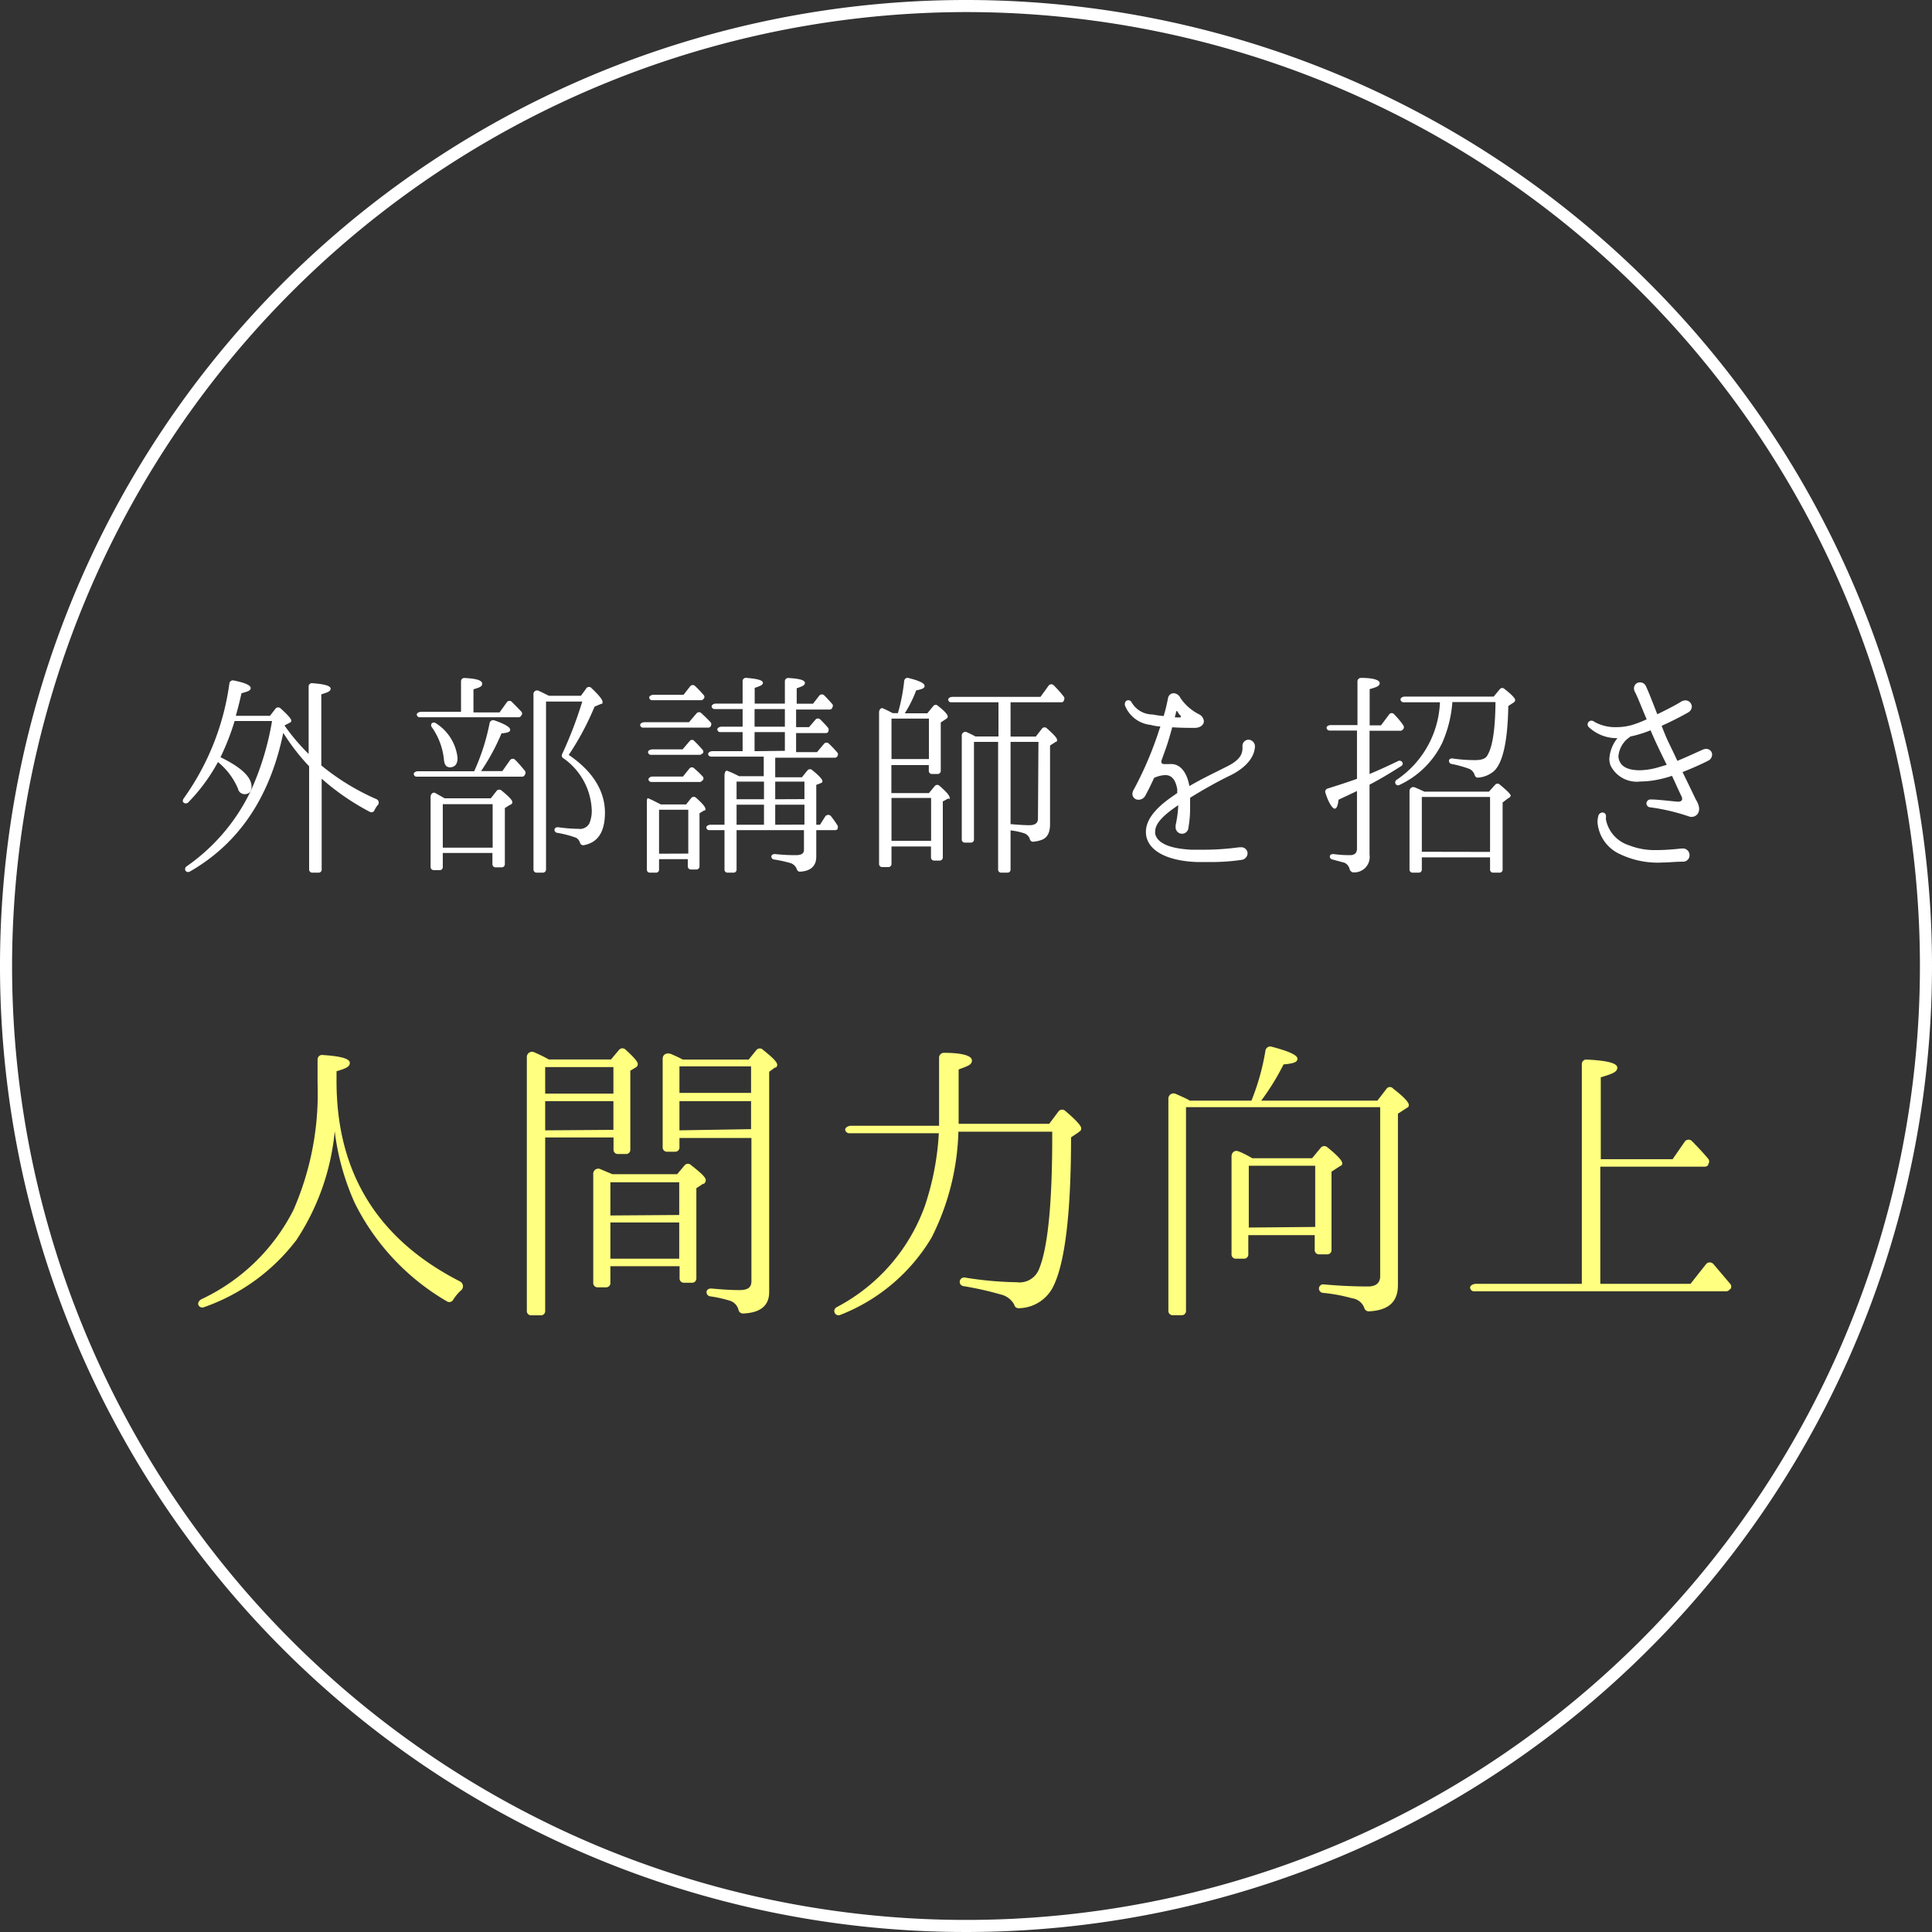
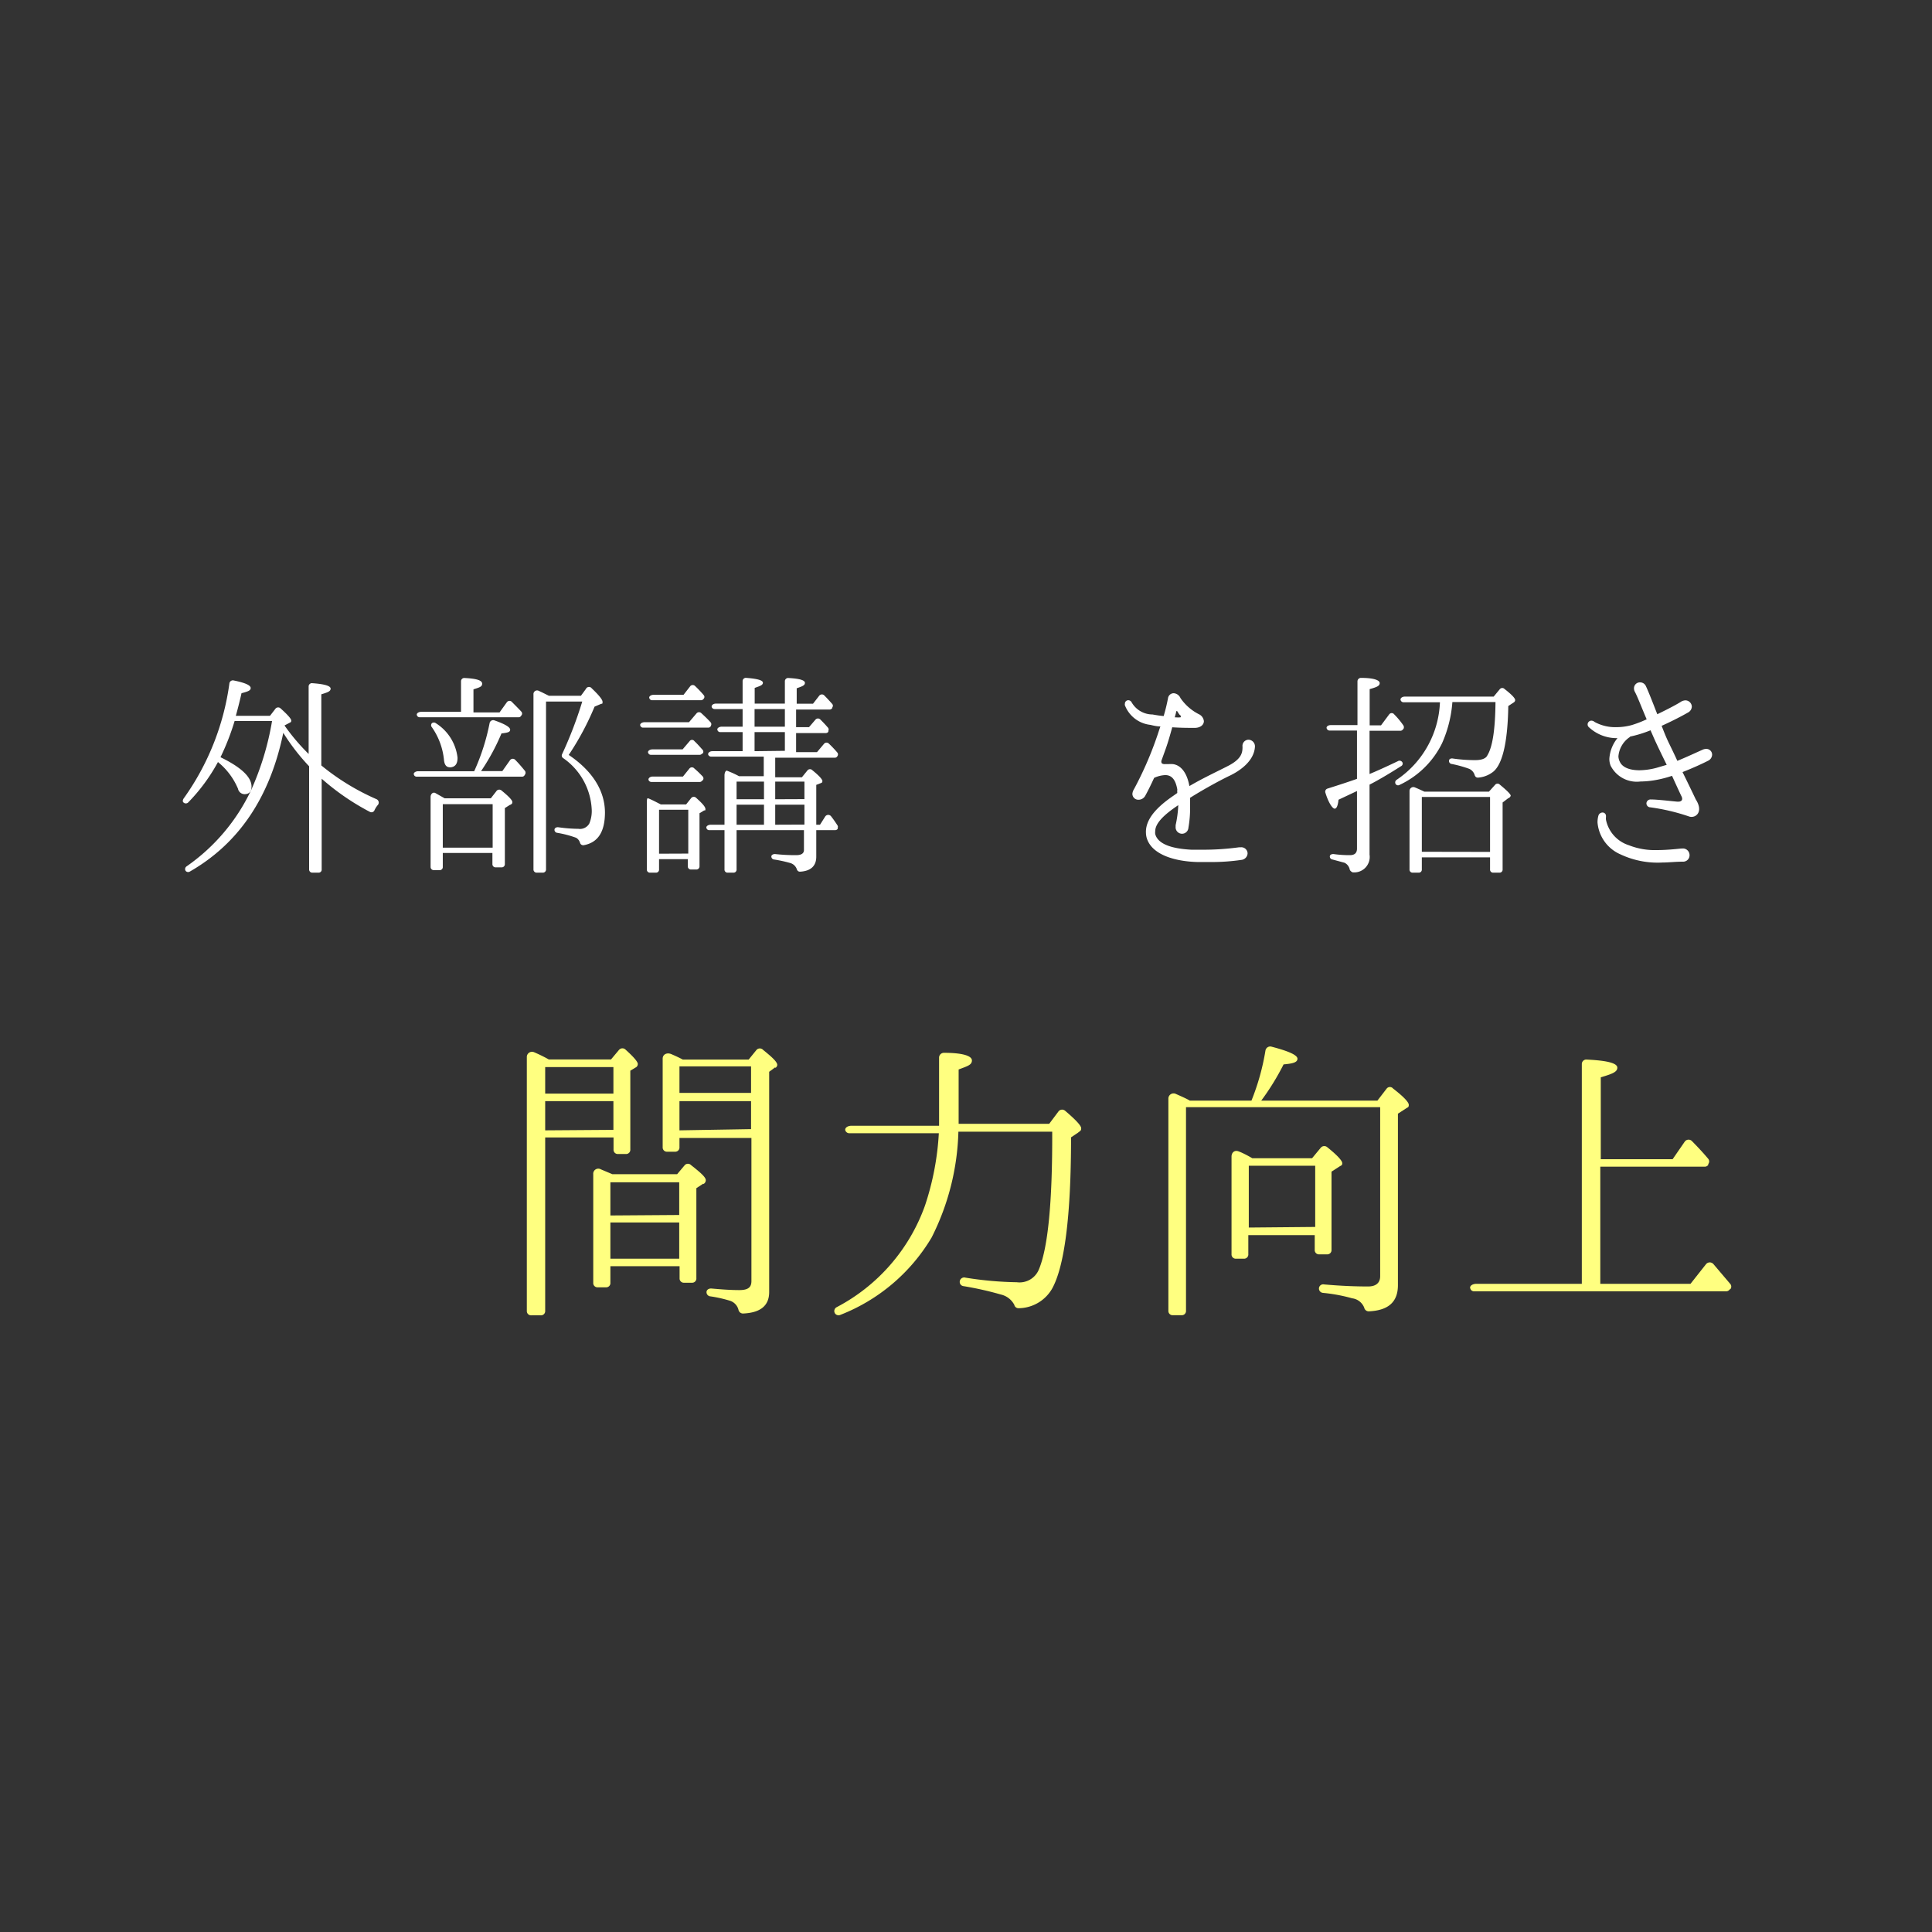
<svg xmlns="http://www.w3.org/2000/svg" viewBox="0 0 160 160">
  <rect x="0" y="0" width="160" height="160" fill="#333333" stroke="none" />
  <defs>
    <style>.cls-1{fill:#fff;}.cls-2{fill:#ffff80;}</style>
  </defs>
  <title>rec_point1</title>
  <g id="レイヤー_2" data-name="レイヤー 2">
    <g id="contents">
-       <path class="cls-1" d="M80,1A79,79,0,1,1,1,80,79.09,79.09,0,0,1,80,1m0-1a80,80,0,1,0,80,80A80,80,0,0,0,80,0Z" />
      <path class="cls-1" d="M31,67.13a.27.27,0,0,1-.36.11,20.05,20.05,0,0,1-4-2.75V72a.25.25,0,0,1-.27.27h-.5a.26.26,0,0,1-.27-.27V63.46a17.23,17.23,0,0,1-2.14-2.77q-1.65,8-7.74,11.49a.27.27,0,0,1-.34-.05.27.27,0,0,1,.07-.38,16,16,0,0,0,5.33-6.28,23.24,23.24,0,0,0,1.75-5.76h-3.1a20.08,20.08,0,0,1-1.17,3c1.71.83,2.57,1.64,2.57,2.43,0,.41-.2.63-.58.63a.56.56,0,0,1-.54-.45,5.67,5.67,0,0,0-1.66-2.21,15,15,0,0,1-2.47,3.35.28.28,0,0,1-.38,0c-.09-.07-.07-.2,0-.32a21.3,21.3,0,0,0,3.8-9.56.29.29,0,0,1,.34-.23c1,.2,1.42.41,1.42.63s-.25.29-.76.43c-.16.72-.32,1.33-.47,1.87h2.83l.47-.61a.29.29,0,0,1,.41,0c.58.52.88.86.88,1s-.05.14-.16.2l-.4.21a17.11,17.11,0,0,0,2,2.36V56.85a.27.27,0,0,1,.31-.27c1,.07,1.51.22,1.51.45s-.25.31-.77.47v5.89a19.45,19.45,0,0,0,4.56,2.79.31.31,0,0,1,.09.52A2,2,0,0,0,31,67.13Z" />
      <path class="cls-1" d="M43.45,64.19a.23.23,0,0,1-.22.13H34.5a.23.23,0,0,1-.22-.16c-.07-.14.11-.29.36-.29h4.63a17.84,17.84,0,0,0,1.28-4,.3.3,0,0,1,.4-.21c.86.3,1.3.56,1.3.77s-.23.25-.72.31a17.74,17.74,0,0,1-1.69,3.12h1.76l.65-.92a.28.28,0,0,1,.43,0c.29.29.54.59.81.92a.29.29,0,0,1,0,.27Zm-.29-4.92a.23.23,0,0,1-.22.13H34.75a.23.23,0,0,1-.22-.16c-.07-.14.11-.29.36-.29h3.29V56.42a.27.27,0,0,1,.31-.27c1,.05,1.44.2,1.44.47s-.25.31-.72.47V59h2.16l.61-.85a.27.27,0,0,1,.43,0c.27.27.54.54.77.79a.24.24,0,0,1,0,.31Zm-.92,7.38-.43.27v4.64a.26.26,0,0,1-.27.27h-.49a.26.26,0,0,1-.27-.27v-.92H36.67v1.15a.25.25,0,0,1-.27.27h-.47a.26.26,0,0,1-.27-.27V66c0-.25.2-.43.4-.32l.76.43h3.83l.49-.63a.29.29,0,0,1,.41,0c.58.47.88.79.88.94S42.37,66.59,42.24,66.66Zm-5-3.11c-.27,0-.43-.2-.47-.59a5.68,5.68,0,0,0-1-2.72.25.25,0,0,1,0-.34.27.27,0,0,1,.32,0,3.89,3.89,0,0,1,1.8,2.85C37.9,63.28,37.68,63.55,37.22,63.55Zm3.56,6.66v-3.6H36.67v3.6ZM48.32,70c-.14,0-.25-.07-.29-.22a.71.71,0,0,0-.32-.4,8.67,8.67,0,0,0-1.57-.41.25.25,0,0,1-.22-.25c0-.14.14-.23.32-.21a12.64,12.64,0,0,0,1.66.13.89.89,0,0,0,.9-.43,2.67,2.67,0,0,0,.2-1.24,5.49,5.49,0,0,0-2.38-4.2.25.25,0,0,1-.07-.31,33.56,33.56,0,0,0,1.67-4.36h-3V72a.26.26,0,0,1-.27.27h-.5a.26.26,0,0,1-.27-.27V57.51a.3.3,0,0,1,.45-.29c.32.14.59.29.83.4h2.65l.41-.56A.28.28,0,0,1,49,57c.59.56.9.94.9,1.12s0,.14-.14.18l-.52.22a23,23,0,0,1-2.14,4c2,1.35,3,3,3,4.79C50.09,68.91,49.51,69.79,48.32,70Z" />
      <path class="cls-1" d="M58.87,60.13a.24.24,0,0,1-.22.13h-5.4a.23.23,0,0,1-.22-.16c-.07-.14.11-.29.36-.29h3.67l.63-.74a.27.27,0,0,1,.4,0c.34.31.59.56.77.76a.24.24,0,0,1,0,.29Zm-.58,7-.36.22v4.39a.26.26,0,0,1-.27.27h-.43a.26.26,0,0,1-.27-.27v-.59H54.58V72a.25.25,0,0,1-.27.27h-.47a.25.25,0,0,1-.27-.27V66.54c0-.23,0-.45.09-.43s.49.21.85.4l.22.11h2.09l.43-.54a.28.28,0,0,1,.41,0c.5.45.76.74.76.92S58.38,67.08,58.29,67.13Zm-.14-2.48a.25.25,0,0,1-.2.11h-4a.26.26,0,0,1-.23-.14c-.07-.16.11-.31.34-.31h2.5l.54-.67a.26.26,0,0,1,.4,0,8.44,8.44,0,0,1,.7.67.24.24,0,0,1,0,.31Zm0-2.25a.25.25,0,0,1-.2.11H53.9a.23.23,0,0,1-.22-.16c-.07-.14.11-.29.36-.29h2.49l.58-.68a.24.24,0,0,1,.4,0c.25.23.47.49.68.72a.24.24,0,0,1,0,.31Zm.13-4.54a.27.27,0,0,1-.22.13H54a.23.23,0,0,1-.22-.16c-.07-.14.11-.29.36-.29h2.47l.56-.72a.27.27,0,0,1,.4,0,9.17,9.17,0,0,1,.72.76.22.22,0,0,1,0,.27ZM57,70.69V67.06H54.58v3.64Zm12.39-2.07a.27.27,0,0,1-.22.13H67.6v2.2c0,.76-.45,1.19-1.35,1.24-.14,0-.23-.09-.27-.23a.81.81,0,0,0-.54-.49,11.26,11.26,0,0,0-1.33-.29.25.25,0,0,1-.23-.25c0-.12.14-.21.32-.2a15,15,0,0,0,1.73.09c.43,0,.65-.14.65-.43V68.75H61V72a.25.25,0,0,1-.27.27h-.47A.25.25,0,0,1,60,72V68.75H58.73a.23.23,0,0,1-.22-.16c-.07-.14.11-.29.36-.29H60V64.21c0-.23.11-.43.22-.38l.22.09a7.93,7.93,0,0,1,.76.36h2.05V62.66H58.89a.26.26,0,0,1-.23-.14c-.07-.16.11-.31.34-.31h2.5V60.63H59.64a.23.23,0,0,1-.22-.16c-.07-.14.11-.29.36-.29H61.5V58.72H59.18a.26.26,0,0,1-.23-.14c-.07-.16.11-.31.34-.31H61.5V56.43a.27.27,0,0,1,.31-.29c.92.07,1.37.2,1.37.4s-.23.27-.68.43v1.3H65V56.42a.27.27,0,0,1,.31-.27c.9.05,1.35.18,1.35.4s-.23.29-.68.45v1.28h1.35l.52-.67a.28.28,0,0,1,.43,0q.3.3.65.7a.22.22,0,0,1,0,.27l0,.05a.27.27,0,0,1-.22.13H65.93v1.46H67l.54-.63a.27.27,0,0,1,.4,0c.16.16.38.38.61.65a.25.25,0,0,1,.05.29l0,.07a.25.25,0,0,1-.2.11H65.93v1.58h1.73l.59-.7a.27.27,0,0,1,.4,0,9.18,9.18,0,0,1,.7.74.24.24,0,0,1,0,.29l0,0a.23.23,0,0,1-.22.13H64.2v1.62h2.21l.47-.58a.27.27,0,0,1,.4,0c.56.45.83.76.83.9a.28.28,0,0,1-.05.13l0,0L67.6,65V68.3h.31l.43-.68a.3.3,0,0,1,.5,0c.18.23.36.49.52.74a.22.22,0,0,1,0,.23Zm-6.12-2.43V64.73H61v1.46Zm0,2.11V66.64H61V68.3ZM65,60.18V58.72H62.49v1.46Zm0,2V60.63H62.49v1.58Zm1.62,4V64.73H64.2v1.46Zm0,2.11V66.64H64.2V68.3Z" />
-       <path class="cls-1" d="M78.51,66.14l-.43.23V71a.26.26,0,0,1-.27.27h-.43A.26.26,0,0,1,77.1,71v-.9H73.83v1.44a.26.26,0,0,1-.27.27h-.49a.26.26,0,0,1-.27-.27V59c0-.23.16-.41.32-.34s.5.23.81.4h.43a15.16,15.16,0,0,0,.52-2.66.28.28,0,0,1,.36-.25c.88.22,1.33.43,1.33.65s-.23.27-.7.38a9.75,9.75,0,0,1-.94,1.89H76.8l.5-.61a.25.25,0,0,1,.38,0c.54.41.81.72.81.9a.22.22,0,0,1-.11.16l-.47.31v4a.26.26,0,0,1-.27.27h-.45a.26.26,0,0,1-.27-.27v-.47h-3.1v2.32h3.11l.49-.59a.27.27,0,0,1,.4,0c.56.49.83.79.83,1S78.6,66.08,78.51,66.14Zm-1.58-3.28V59.51h-3.1v3.35Zm.18,6.77V66.08H73.83v3.55Zm11-11.6a.24.24,0,0,1-.22.13h-4.2V61h2.09l.52-.67a.27.27,0,0,1,.41,0c.56.49.83.79.83.94s0,.13-.13.18l-.45.29v6.5c0,.72-.22,1.13-.68,1.31a2.79,2.79,0,0,1-.72.16.27.27,0,0,1-.27-.21.74.74,0,0,0-.5-.5,5.5,5.5,0,0,0-1.1-.23V72a.25.25,0,0,1-.27.27h-.49a.25.25,0,0,1-.27-.27V61.44h-2v8.07a.25.25,0,0,1-.27.27h-.47a.25.25,0,0,1-.27-.27V60.94a.3.3,0,0,1,.45-.29c.23.11.47.22.68.34h1.91V58.16H78.76a.22.22,0,0,1-.22-.16c-.07-.14.11-.29.36-.29h7.27l.68-.94a.28.28,0,0,1,.43,0,9.29,9.29,0,0,1,.83.94.25.25,0,0,1,0,.27ZM86,61.44H83.69v6.81c.79.07,1.3.09,1.55.09.49,0,.72-.18.72-.56Z" />
      <path class="cls-1" d="M101.86,64.23c-.72.34-2.18,1.13-3.3,1.84,0,.29,0,.56,0,.79a9.5,9.5,0,0,1-.14,1.69.53.53,0,0,1-1.06-.07v-.14a9.37,9.37,0,0,0,.22-1.66c-.94.63-1.91,1.4-1.91,2.16a.94.94,0,0,0,0,.23c.23.88,1.48,1.22,3,1.3.32,0,.63,0,.94,0a21.73,21.73,0,0,0,3-.2l.13,0a.52.52,0,0,1,.58.5.57.57,0,0,1-.49.54,17.13,17.13,0,0,1-2.65.18c-.31,0-.65,0-1,0-1.89-.05-3.85-.61-4.23-2.05a2,2,0,0,1-.05-.45c0-1.24,1.22-2.27,2.29-3l.31-.22a1.42,1.42,0,0,1,0-.29c-.13-.72-.4-1.19-1-1.19a2.44,2.44,0,0,0-.92.23c-.23.5-.47,1-.74,1.49a.63.63,0,0,1-.54.32.49.49,0,0,1-.52-.49.85.85,0,0,1,.13-.38,29.16,29.16,0,0,0,1.85-4.2c.13-.36.23-.7.34-1-.29,0-.58-.07-.83-.13a2.56,2.56,0,0,1-2.11-1.62.26.26,0,0,1,0-.13.28.28,0,0,1,.29-.29.32.32,0,0,1,.27.18,2,2,0,0,0,1.73,1,9.26,9.26,0,0,0,.92.13,14.51,14.51,0,0,0,.36-1.48.48.48,0,0,1,.47-.41.66.66,0,0,1,.56.4,4.1,4.1,0,0,0,1.51,1.33.72.72,0,0,1,.43.58c0,.31-.29.56-.77.56h0c-.43,0-1.13,0-1.85-.05-.16.58-.34,1.22-.54,1.78l-.36,1a.19.19,0,0,0,0,.09c0,.11.07.16.22.18a.07.07,0,0,0,.05,0l.32,0a2.65,2.65,0,0,1,.36,0c.58.07,1.15.59,1.37,1.82,1.13-.67,2.5-1.3,3.28-1.71,1.08-.58,1.12-1.1,1.12-1.55a.51.51,0,0,1,.49-.58.55.55,0,0,1,.54.56C103.87,63.06,102.61,63.87,101.86,64.23Zm-4.14-5a2,2,0,0,1-.2-.29.07.07,0,0,0-.07-.05s-.05,0-.05.07-.07.27-.11.45h.11a1.79,1.79,0,0,0,.32,0c.05,0,.05,0,.07-.05S97.75,59.24,97.71,59.19Z" />
      <path class="cls-1" d="M116.18,60.41a.25.25,0,0,1-.2.11h-2.56V64.1c.7-.29,1.48-.65,2.34-1.06a.27.27,0,0,1,.4.14.24.24,0,0,1-.13.27c-1.13.72-2,1.22-2.61,1.53v5.8A1.28,1.28,0,0,1,112,72.24s-.2-.11-.22-.23a.8.8,0,0,0-.43-.56l-1-.27a.25.25,0,0,1-.22-.25c0-.14.14-.21.32-.2a9.22,9.22,0,0,0,1.35.09c.38,0,.58-.18.58-.54V65.51l-1.53.72c-.05.49-.16.74-.32.74s-.49-.43-.76-1.3a.27.27,0,0,1,.16-.36c.92-.29,1.75-.56,2.45-.81v-4H110.1a.25.25,0,0,1-.23-.18c-.05-.14.11-.27.34-.27h2.21V56.43a.29.29,0,0,1,.31-.29c1,0,1.53.18,1.53.43s-.27.34-.83.5v3h.94l.67-.9a.26.26,0,0,1,.43,0,6.4,6.4,0,0,1,.76.92.28.28,0,0,1,0,.27Zm9.2-2.25-.47.31c-.05,3.13-.52,5-1.37,5.53a2.26,2.26,0,0,1-1.15.4c-.14,0-.23-.09-.27-.23a.82.82,0,0,0-.45-.5,9.67,9.67,0,0,0-1.44-.4A.25.25,0,0,1,120,63c0-.13.14-.22.34-.18a12.62,12.62,0,0,0,1.84.13c.52,0,.88-.13,1-.4.43-.7.65-2.16.67-4.41h-3.57a10.25,10.25,0,0,1-.85,3.4A7.41,7.41,0,0,1,115.91,65a.24.24,0,0,1-.34-.09.26.26,0,0,1,.11-.34,8.12,8.12,0,0,0,3.57-6.41h-3A.26.26,0,0,1,116,58c-.07-.16.11-.31.34-.31h7.36l.52-.63a.26.26,0,0,1,.38,0c.58.45.88.76.88.92A.24.24,0,0,1,125.38,58.16Zm-.47,7.94-.47.36V72a.25.25,0,0,1-.27.27h-.5a.25.25,0,0,1-.27-.27V71h-5.65v1a.25.25,0,0,1-.27.27H117a.25.25,0,0,1-.27-.27V65.49a.32.32,0,0,1,.47-.27c.27.11.52.23.76.34h5.35l.52-.58a.26.26,0,0,1,.38,0c.59.49.9.79.9.92A.31.31,0,0,1,124.92,66.1Zm-1.51,4.45V66h-5.65v4.54Z" />
      <path class="cls-1" d="M141.46,63c-.43.22-1.22.59-2.12.94.4.81.79,1.62,1.1,2.27.68,1.06-.05,1.6-.58,1.4a16.83,16.83,0,0,0-3.26-.76.33.33,0,0,1-.25-.32.34.34,0,0,1,.38-.32h.05c.47,0,1.57.13,2.12.18H139c.16,0,.31-.07.31-.23a.48.48,0,0,0-.05-.2c-.09-.18-.4-.85-.79-1.71a9,9,0,0,1-1.15.31,7.56,7.56,0,0,1-1.46.16h0a2.43,2.43,0,0,1-2.47-1.3,1.48,1.48,0,0,1-.11-.58,3,3,0,0,1,.67-1.71,3.37,3.37,0,0,1-2.38-.92.3.3,0,0,1-.09-.23.32.32,0,0,1,.31-.3.43.43,0,0,1,.27.11,3.55,3.55,0,0,0,1.82.43,4.75,4.75,0,0,0,1.28-.18,9.26,9.26,0,0,0,1.21-.47c-.43-1-.77-1.91-1-2.32a.63.63,0,0,1-.05-.25.49.49,0,0,1,.5-.49.53.53,0,0,1,.49.32c.25.54.58,1.4.94,2.32.83-.4,1.62-.81,2-1.06a.81.81,0,0,1,.32-.09.54.54,0,0,1,.54.52.58.58,0,0,1-.32.49c-.38.22-1.22.67-2.18,1.1.18.47.36.92.54,1.3s.49,1,.76,1.6c.76-.31,1.48-.65,2.09-.92a.75.75,0,0,1,.32-.07.48.48,0,0,1,.47.49A.58.58,0,0,1,141.46,63Zm-2.09,8.36c-.63,0-1.19.07-1.69.07a7.24,7.24,0,0,1-3.49-.68,3.17,3.17,0,0,1-1.89-2.63,2,2,0,0,1,.07-.56.36.36,0,0,1,.34-.27.28.28,0,0,1,.29.29v.09a.85.85,0,0,0,0,.22A2.8,2.8,0,0,0,134.9,70a5.8,5.8,0,0,0,2.29.4c.76,0,1.48-.07,2.05-.13h.07a.55.55,0,0,1,.61.52A.53.53,0,0,1,139.37,71.36Zm-2.18-9.76c-.18-.38-.34-.76-.5-1.12A9.86,9.86,0,0,1,135,61h0a.15.15,0,0,1-.07.07,2.13,2.13,0,0,0-.9,1.57,1.08,1.08,0,0,0,.13.47c.22.45.81.68,1.62.68a5.82,5.82,0,0,0,1.4-.2l.85-.25C137.75,62.77,137.46,62.18,137.19,61.6Z" />
-       <path class="cls-2" d="M37.52,107.66a.37.37,0,0,1-.53.1,19.43,19.43,0,0,1-7.62-8.15,20.54,20.54,0,0,1-1.65-5.92,19.69,19.69,0,0,1-3.17,9,16.43,16.43,0,0,1-7.67,5.57.35.35,0,0,1-.43-.15c-.1-.17,0-.37.2-.5a16.3,16.3,0,0,0,7.65-7.4,24.05,24.05,0,0,0,2-10.47v-2a.37.37,0,0,1,.42-.37c1.5.1,2.25.3,2.25.65s-.37.47-1.1.7v.82c0,7.55,3.37,13.07,10.2,16.57a.45.45,0,0,1,.08.78A3.61,3.61,0,0,0,37.52,107.66Z" />
      <path class="cls-2" d="M52.7,88.37l-.5.3v6.52a.35.35,0,0,1-.37.38h-.65a.35.35,0,0,1-.37-.37v-1H45.15v14.35a.35.35,0,0,1-.37.38H44a.35.35,0,0,1-.37-.37v-21a.43.43,0,0,1,.6-.42c.4.17.83.38,1.22.6h5.15l.67-.8a.37.37,0,0,1,.55,0c.67.6,1,1,1,1.17A.33.33,0,0,1,52.7,88.37Zm-1.9,2.2v-2.2H45.15v2.2Zm0,3V91.19H45.15v2.42Zm7.45,4.45-.58.38v7.45a.35.35,0,0,1-.37.38h-.65a.35.35,0,0,1-.37-.37v-1H50.55v1.37a.35.35,0,0,1-.37.38H49.5a.35.35,0,0,1-.37-.37v-9a.42.42,0,0,1,.63-.4l.95.4h5.37l.63-.75a.36.36,0,0,1,.52,0c.8.63,1.22,1,1.22,1.25A.36.36,0,0,1,58.25,98.06Zm-2,2.6V97.91H50.55v2.75Zm0,3.62v-3H50.55v3Zm7.95-15.85-.5.37V107c0,1.13-.72,1.72-2.17,1.78a.38.38,0,0,1-.37-.3,1.06,1.06,0,0,0-.75-.77,10.59,10.59,0,0,0-1.57-.35.35.35,0,0,1-.33-.35c0-.2.2-.32.42-.3.78.07,1.55.13,2.3.13s1-.25,1-.75V94.24H56.27V95a.35.35,0,0,1-.37.38h-.65a.35.35,0,0,1-.37-.37V87.67c0-.35.35-.53.72-.37s.67.3.95.45H62l.65-.8a.37.37,0,0,1,.55,0c.78.63,1.17,1,1.17,1.25A.36.36,0,0,1,64.22,88.44Zm-2,2.12v-2.2H56.27v2.2Zm0,3V91.19H56.27v2.42Z" />
      <path class="cls-2" d="M89.27,93.81l-.57.38c0,6.55-.55,10.72-1.58,12.55a3.23,3.23,0,0,1-2.77,1.6.35.35,0,0,1-.35-.28,1.68,1.68,0,0,0-1.1-.85,27,27,0,0,0-3.12-.7.35.35,0,0,1-.3-.35.37.37,0,0,1,.48-.35,29.35,29.35,0,0,0,4.25.38,1.73,1.73,0,0,0,1.8-1q1.16-2.66,1.13-11.47H79.37a20.59,20.59,0,0,1-2.22,8.77,15.24,15.24,0,0,1-7.55,6.4.36.36,0,0,1-.45-.12.36.36,0,0,1,.15-.52,15.3,15.3,0,0,0,7.3-8.4,22.83,22.83,0,0,0,1.15-6H70.32a.35.35,0,0,1-.3-.2c-.1-.22.15-.42.5-.42h7.25c0-.35,0-.8,0-1.37V87.59a.4.4,0,0,1,.42-.4c1.52,0,2.3.25,2.3.63s-.37.47-1.1.75v3.25c0,.6,0,1,0,1.25h7.5l.75-1a.38.38,0,0,1,.57-.08c.88.75,1.33,1.23,1.33,1.45S89.44,93.66,89.27,93.81Z" />
      <path class="cls-2" d="M116.42,91.81l-.65.42v14.2c0,1.4-.8,2.1-2.42,2.17a.38.38,0,0,1-.37-.3,1.24,1.24,0,0,0-1-.78,13.71,13.71,0,0,0-2.42-.45.36.36,0,0,1-.33-.37.35.35,0,0,1,.42-.33c1.45.13,2.67.17,3.65.17.65,0,1-.3,1-.85v-14H98.22v16.85a.35.35,0,0,1-.37.38h-.72a.35.35,0,0,1-.37-.37V91a.43.43,0,0,1,.63-.4c.5.22.9.4,1.15.55h5.1A19.43,19.43,0,0,0,104.8,87a.4.4,0,0,1,.5-.32c1.45.38,2.15.7,2.15,1s-.37.4-1.15.47a20.41,20.41,0,0,1-1.85,3h9.62l.77-1a.34.34,0,0,1,.53,0c.87.67,1.3,1.13,1.3,1.35S116.59,91.69,116.42,91.81Zm-5.5,4.8-.65.42v6.47a.35.35,0,0,1-.37.38h-.65a.35.35,0,0,1-.37-.37v-1.22h-5.5v1.57a.35.35,0,0,1-.37.38h-.65a.35.35,0,0,1-.37-.37V95.79c0-.35.25-.55.55-.45s.78.35,1.17.58h4.95l.72-.87a.38.38,0,0,1,.53-.05c.85.68,1.25,1.13,1.25,1.33S111.07,96.51,110.92,96.61Zm-2,5V96.54h-5.5v5.12Z" />
      <path class="cls-2" d="M143.24,106.79a.34.34,0,0,1-.27.15h-20.9a.31.31,0,0,1-.3-.22c-.1-.2.15-.4.5-.4H131V88.12a.37.37,0,0,1,.42-.37c1.7.08,2.52.3,2.52.67s-.45.52-1.37.8V96h5.95l1-1.45a.39.39,0,0,1,.6-.05c.42.43.9.93,1.35,1.47a.34.34,0,0,1,0,.43l0,.07a.35.35,0,0,1-.27.15h-8.67v9.7H140l1.28-1.62a.4.4,0,0,1,.63,0l1.4,1.65a.34.34,0,0,1,0,.4Z" />
    </g>
  </g>
</svg>